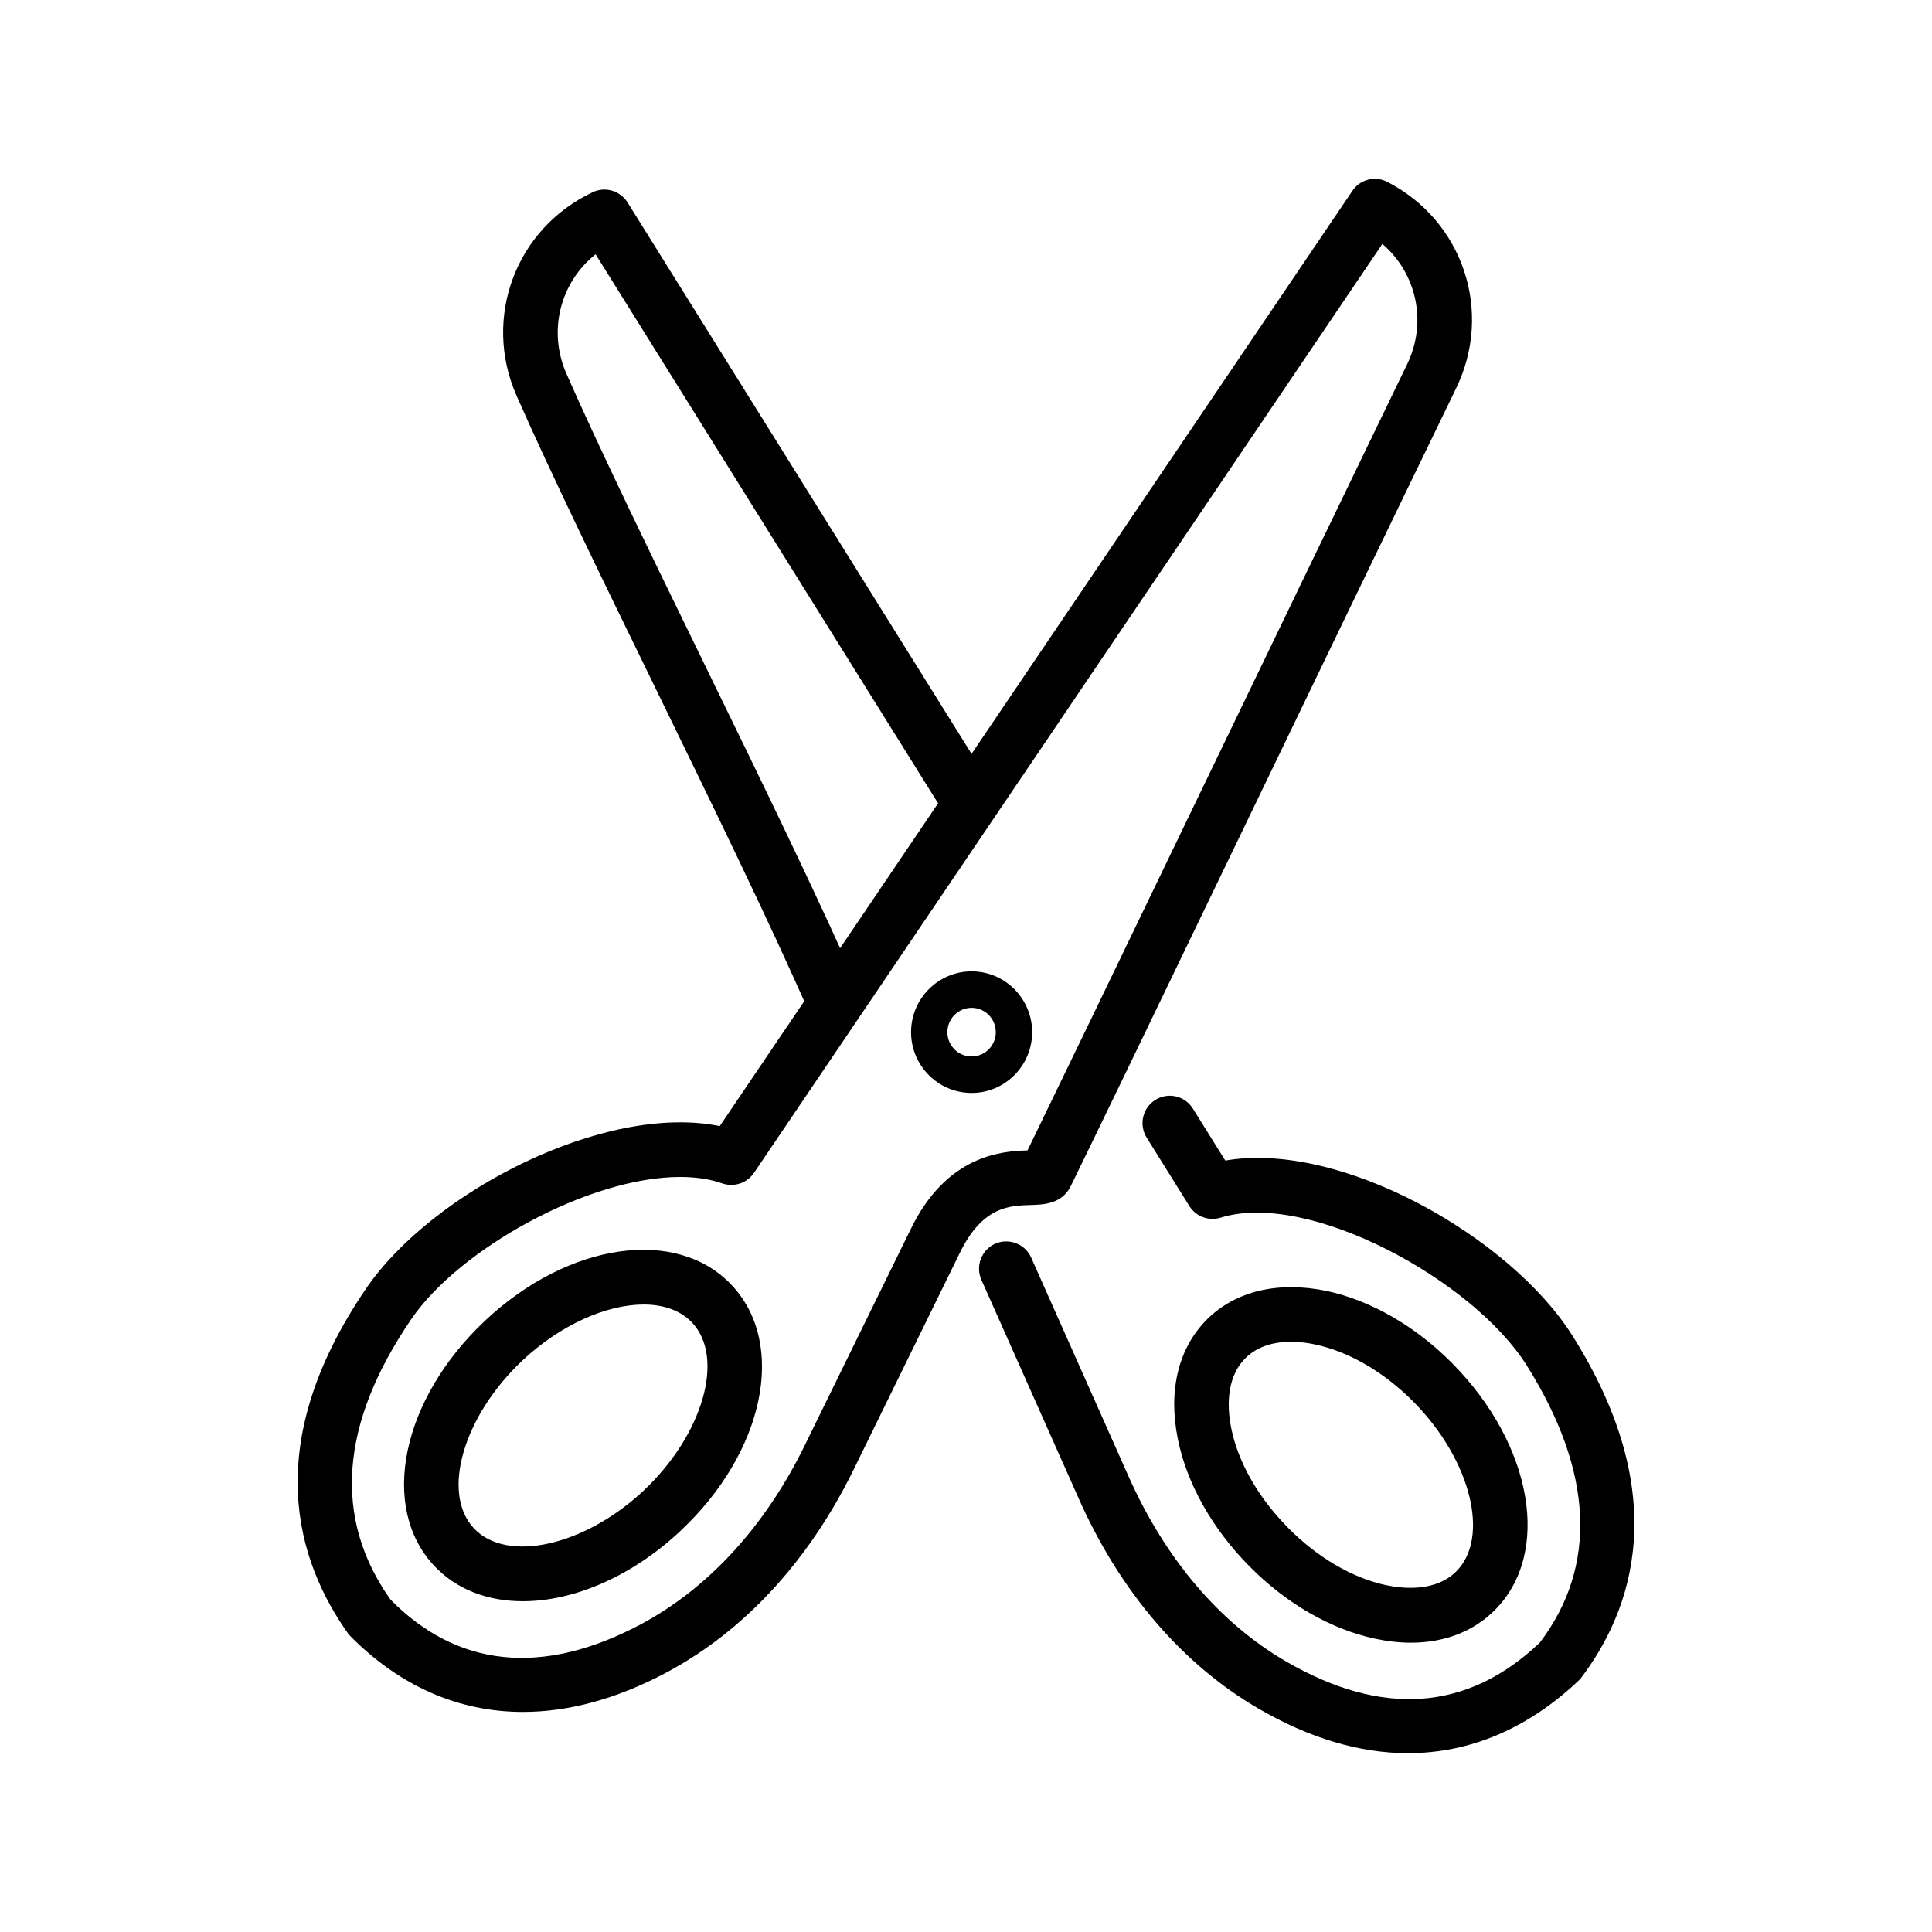
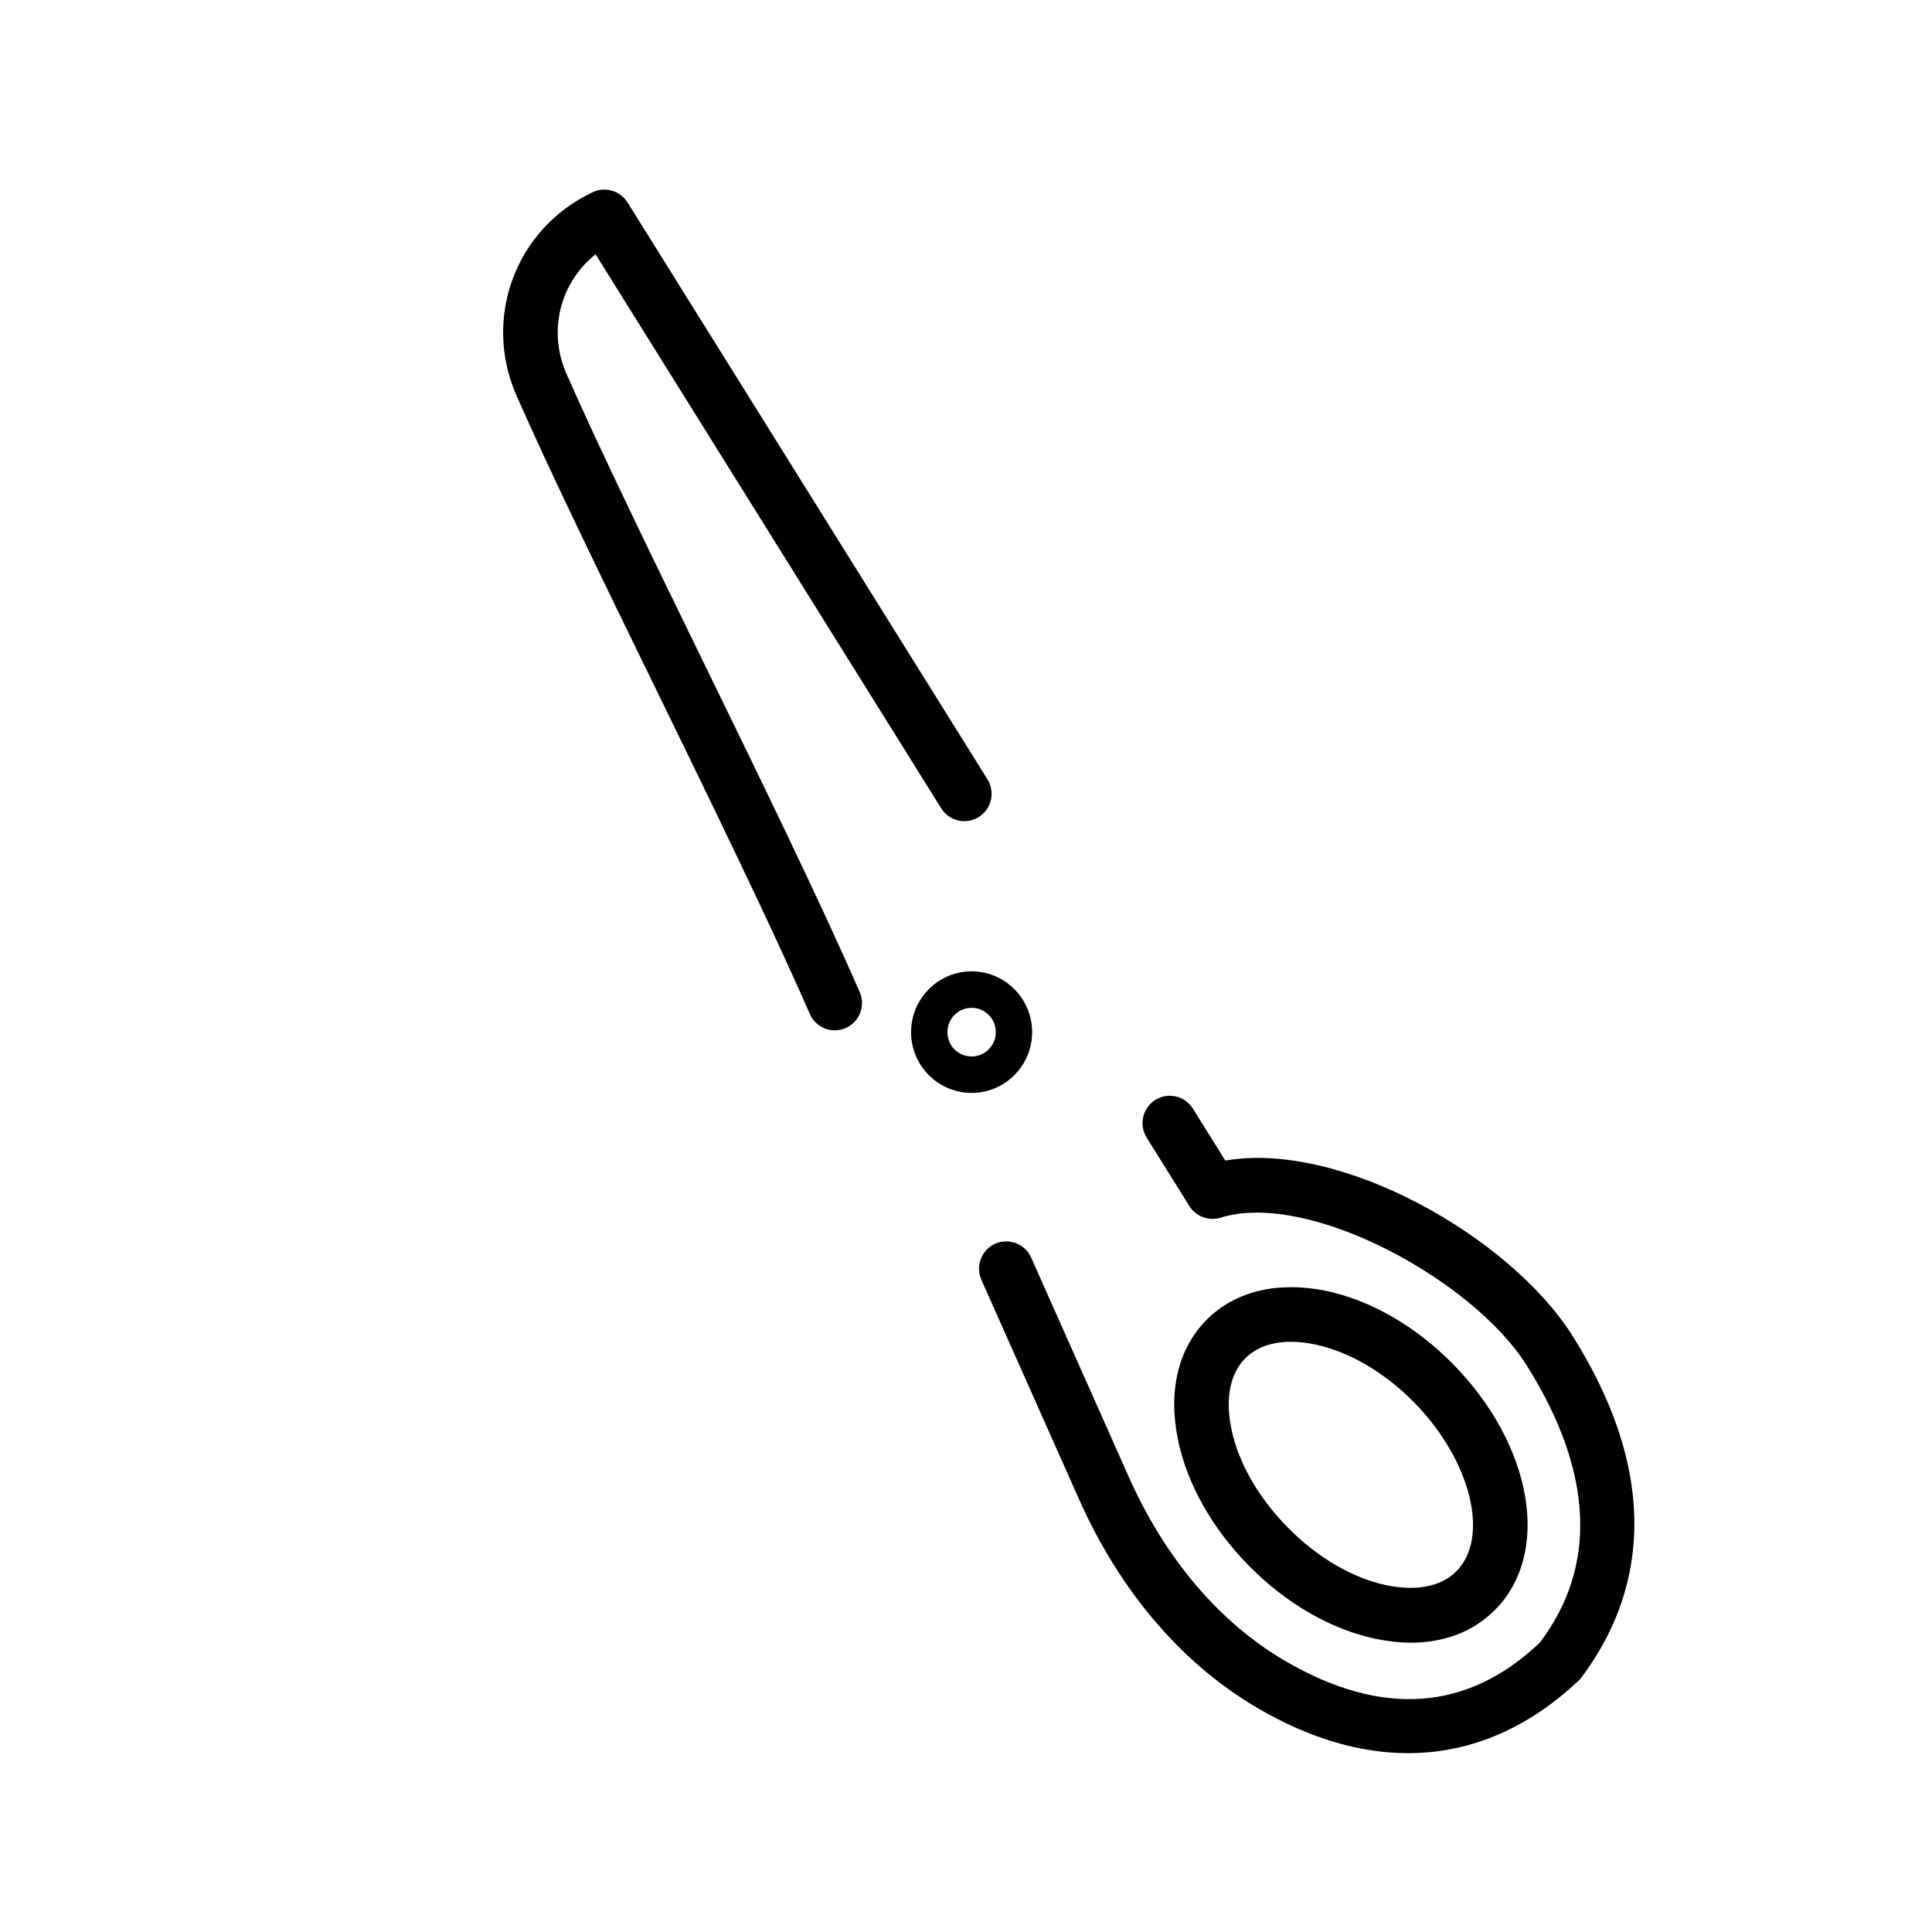
<svg xmlns="http://www.w3.org/2000/svg" fill="#000000" width="800px" height="800px" version="1.1" viewBox="144 144 512 512">
  <g>
    <path d="m401.49 433.64c-8.848 0-16.047-7.231-16.047-16.102 0-8.891 7.203-16.121 16.047-16.121 8.848 0 16.039 7.231 16.039 16.121 0 8.871-7.191 16.102-16.039 16.102zm0-22.559c-3.543 0-6.422 2.887-6.422 6.457 0 3.551 2.875 6.438 6.422 6.438 3.535 0 6.41-2.887 6.41-6.438 0.004-3.57-2.875-6.457-6.41-6.457z" />
-     <path d="m282.59 597.68c-17.09 0-32.848-6.871-46.148-20.5-13.895-19.465-23.645-50.309 4.606-91.75 17.449-25.543 63.215-49.195 93.691-43.004l167.66-247.85c2.039-3.031 6.008-4.059 9.27-2.371 20.062 10.336 28.07 34.348 18.23 54.672-17.016 35.074-39.617 81.961-59.461 123.13-19.555 40.57-36.438 75.59-42.664 88.293-2.352 4.812-7.312 4.945-10.594 5.039-5.754 0.168-12.918 0.359-18.992 13.027l-28.023 57.199c-11.863 24.164-29.02 42.742-49.629 53.707-13.059 6.953-25.836 10.406-37.945 10.406zm41.629-141.77c-24.16 0-58.465 18.973-71.25 37.719-18.914 27.73-20.758 52.727-5.492 74.266 17.656 17.953 40.199 20.445 66.297 6.59 17.898-9.551 32.922-25.902 43.434-47.328l27.996-57.125c9.617-20.066 24.359-20.953 31.098-21.164 7.144-14.668 22.984-47.516 41.141-85.18 19.848-41.172 42.457-88.066 59.461-123.15 5.434-11.203 2.473-24.156-6.562-31.895l-166.55 246.21c-1.852 2.699-5.266 3.812-8.348 2.773-3.352-1.188-7.141-1.715-11.223-1.715z" />
-     <path d="m282.54 568.34c-9.27 0-17.59-3.078-23.531-9.457-14.535-15.594-8.574-44.117 13.574-64.922 22.168-20.824 50.918-24.883 65.422-9.289 14.535 15.594 8.574 44.117-13.566 64.922l-0.008 0.02c-13.082 12.289-28.484 18.727-41.891 18.727zm32.023-78.629c-9.723 0-21.941 5.285-32.105 14.82-15.699 14.762-21.605 35.113-12.898 44.457 8.723 9.344 29.324 4.738 45.012-9.969 15.691-14.762 21.594-35.113 12.891-44.457-3.066-3.285-7.617-4.852-12.898-4.852zm4.945 54.598h0.18z" />
    <path d="m517.14 608.61c-12.758 0-26.078-3.945-39.57-11.781-20.184-11.723-36.656-30.922-47.617-55.52l-25.871-58.125c-1.625-3.664 0.008-7.949 3.648-9.59 3.621-1.586 7.906 0.02 9.531 3.664l25.871 58.125c9.723 21.805 24.125 38.719 41.668 48.914 25.551 14.82 48.191 13.156 67.246-4.965 15.285-20.125 14.363-45.176-3.508-73.57-14.121-22.445-57.656-46.363-81.094-39.059-3.121 0.945-6.504-0.301-8.246-3.078l-11.32-18.141c-2.117-3.398-1.09-7.871 2.285-9.988 3.394-2.133 7.84-1.094 9.957 2.285l8.594 13.781c30.629-5.305 75.547 20.258 92.027 46.461 26.707 42.438 15.832 72.906 1.992 90.992-13.695 13.082-29.18 19.594-45.594 19.594z" />
    <path d="m365.22 417.05c-2.773 0-5.426-1.625-6.609-4.344-10.465-23.918-25.938-55.633-40.895-86.32-14.262-29.242-27.734-56.871-36.824-77.516-9.09-20.664-0.207-44.363 20.23-53.953 3.273-1.547 7.219-0.379 9.176 2.719l95.383 152.89c2.117 3.398 1.09 7.871-2.285 9.988-3.402 2.133-7.84 1.094-9.957-2.285l-91.602-146.84c-9.316 7.398-12.746 20.227-7.738 31.629 8.969 20.379 22.383 47.875 36.578 76.996 15.031 30.809 30.562 62.656 41.148 86.879 1.609 3.664-0.055 7.93-3.703 9.551-0.945 0.414-1.934 0.605-2.902 0.605z" />
    <path d="m517.89 579.33c-3.035 0-6.215-0.359-9.484-1.059-11.715-2.492-23.559-9.324-33.355-19.254-9.805-9.91-16.52-21.844-18.906-33.621-2.621-12.895 0.133-24.164 7.738-31.754 7.625-7.57 18.895-10.156 31.672-7.531 11.715 2.512 23.57 9.324 33.363 19.238 21.352 21.633 26.258 50.367 11.168 65.395-5.668 5.66-13.352 8.586-22.195 8.586zm-31.77-79.742c-4.082 0-8.668 0.961-12.07 4.344-5.453 5.438-4.699 13.949-3.762 18.559 1.832 9.043 7.164 18.387 15.004 26.316v0.02c7.84 7.93 17.109 13.367 26.105 15.273 4.551 0.945 13.047 1.773 18.512-3.644 9.035-9.004 3.883-29.562-11.242-44.891-7.84-7.93-17.121-13.348-26.105-15.254-1.719-0.383-3.984-0.723-6.441-0.723z" />
  </g>
</svg>